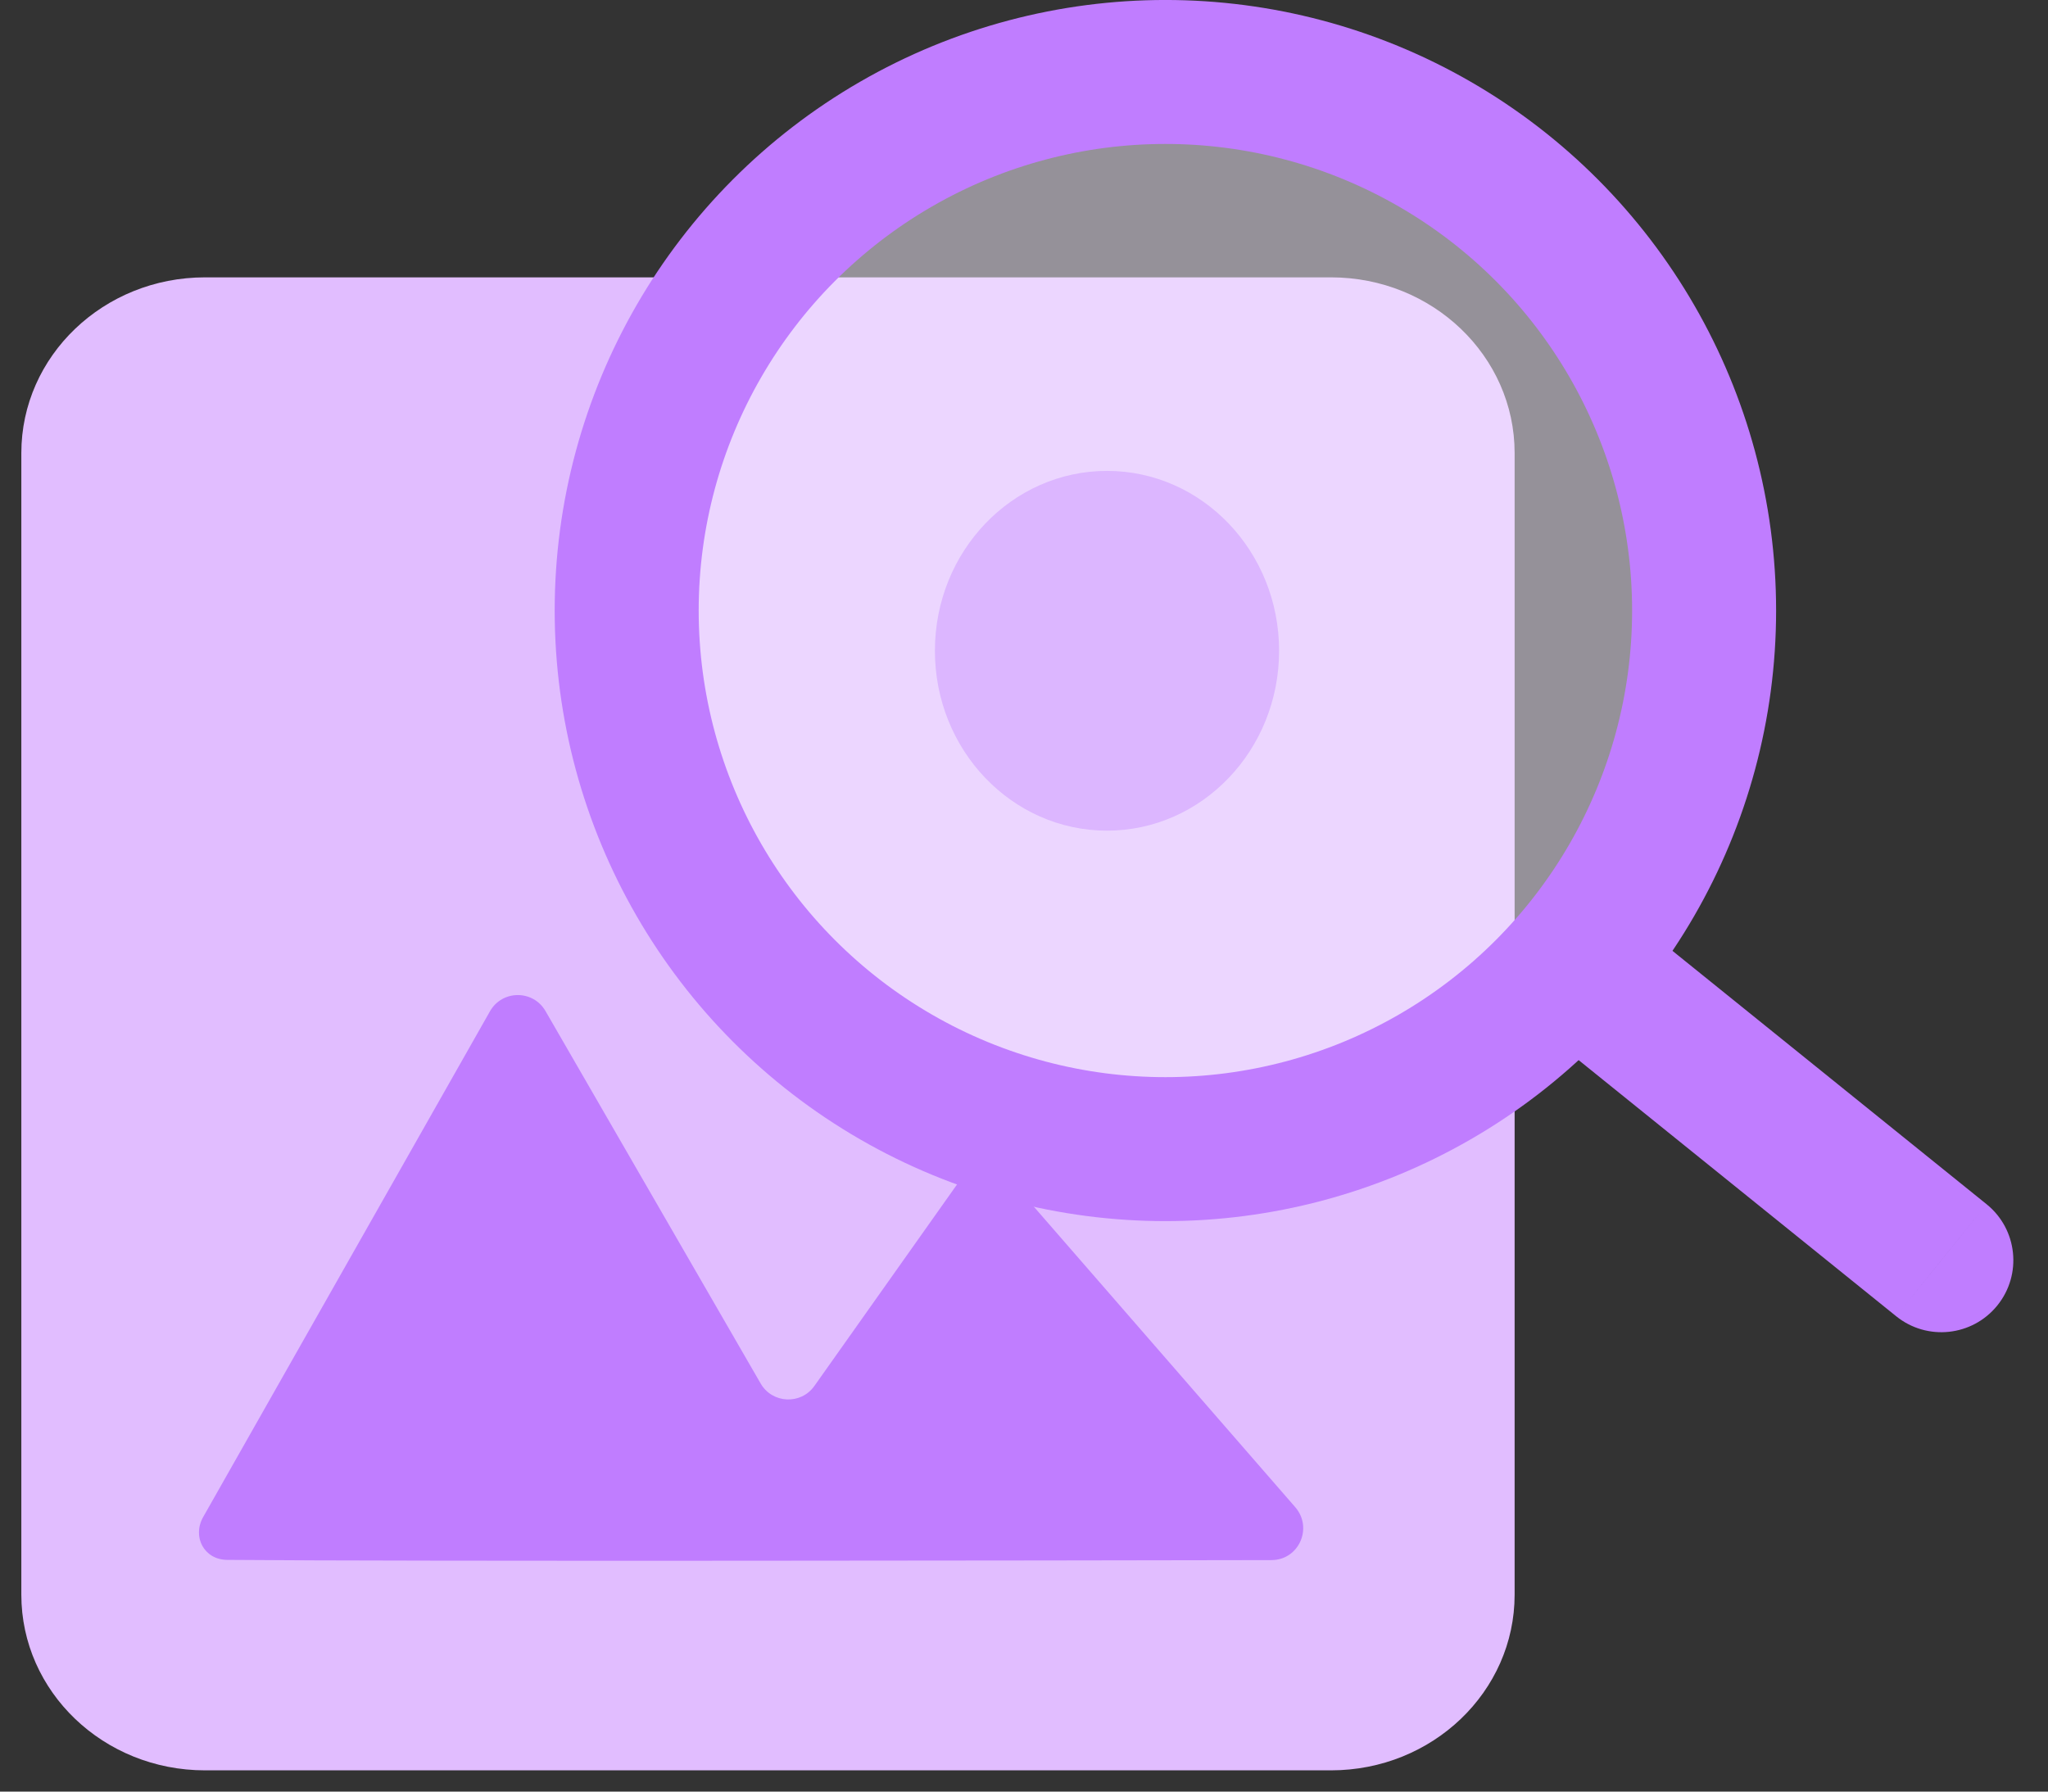
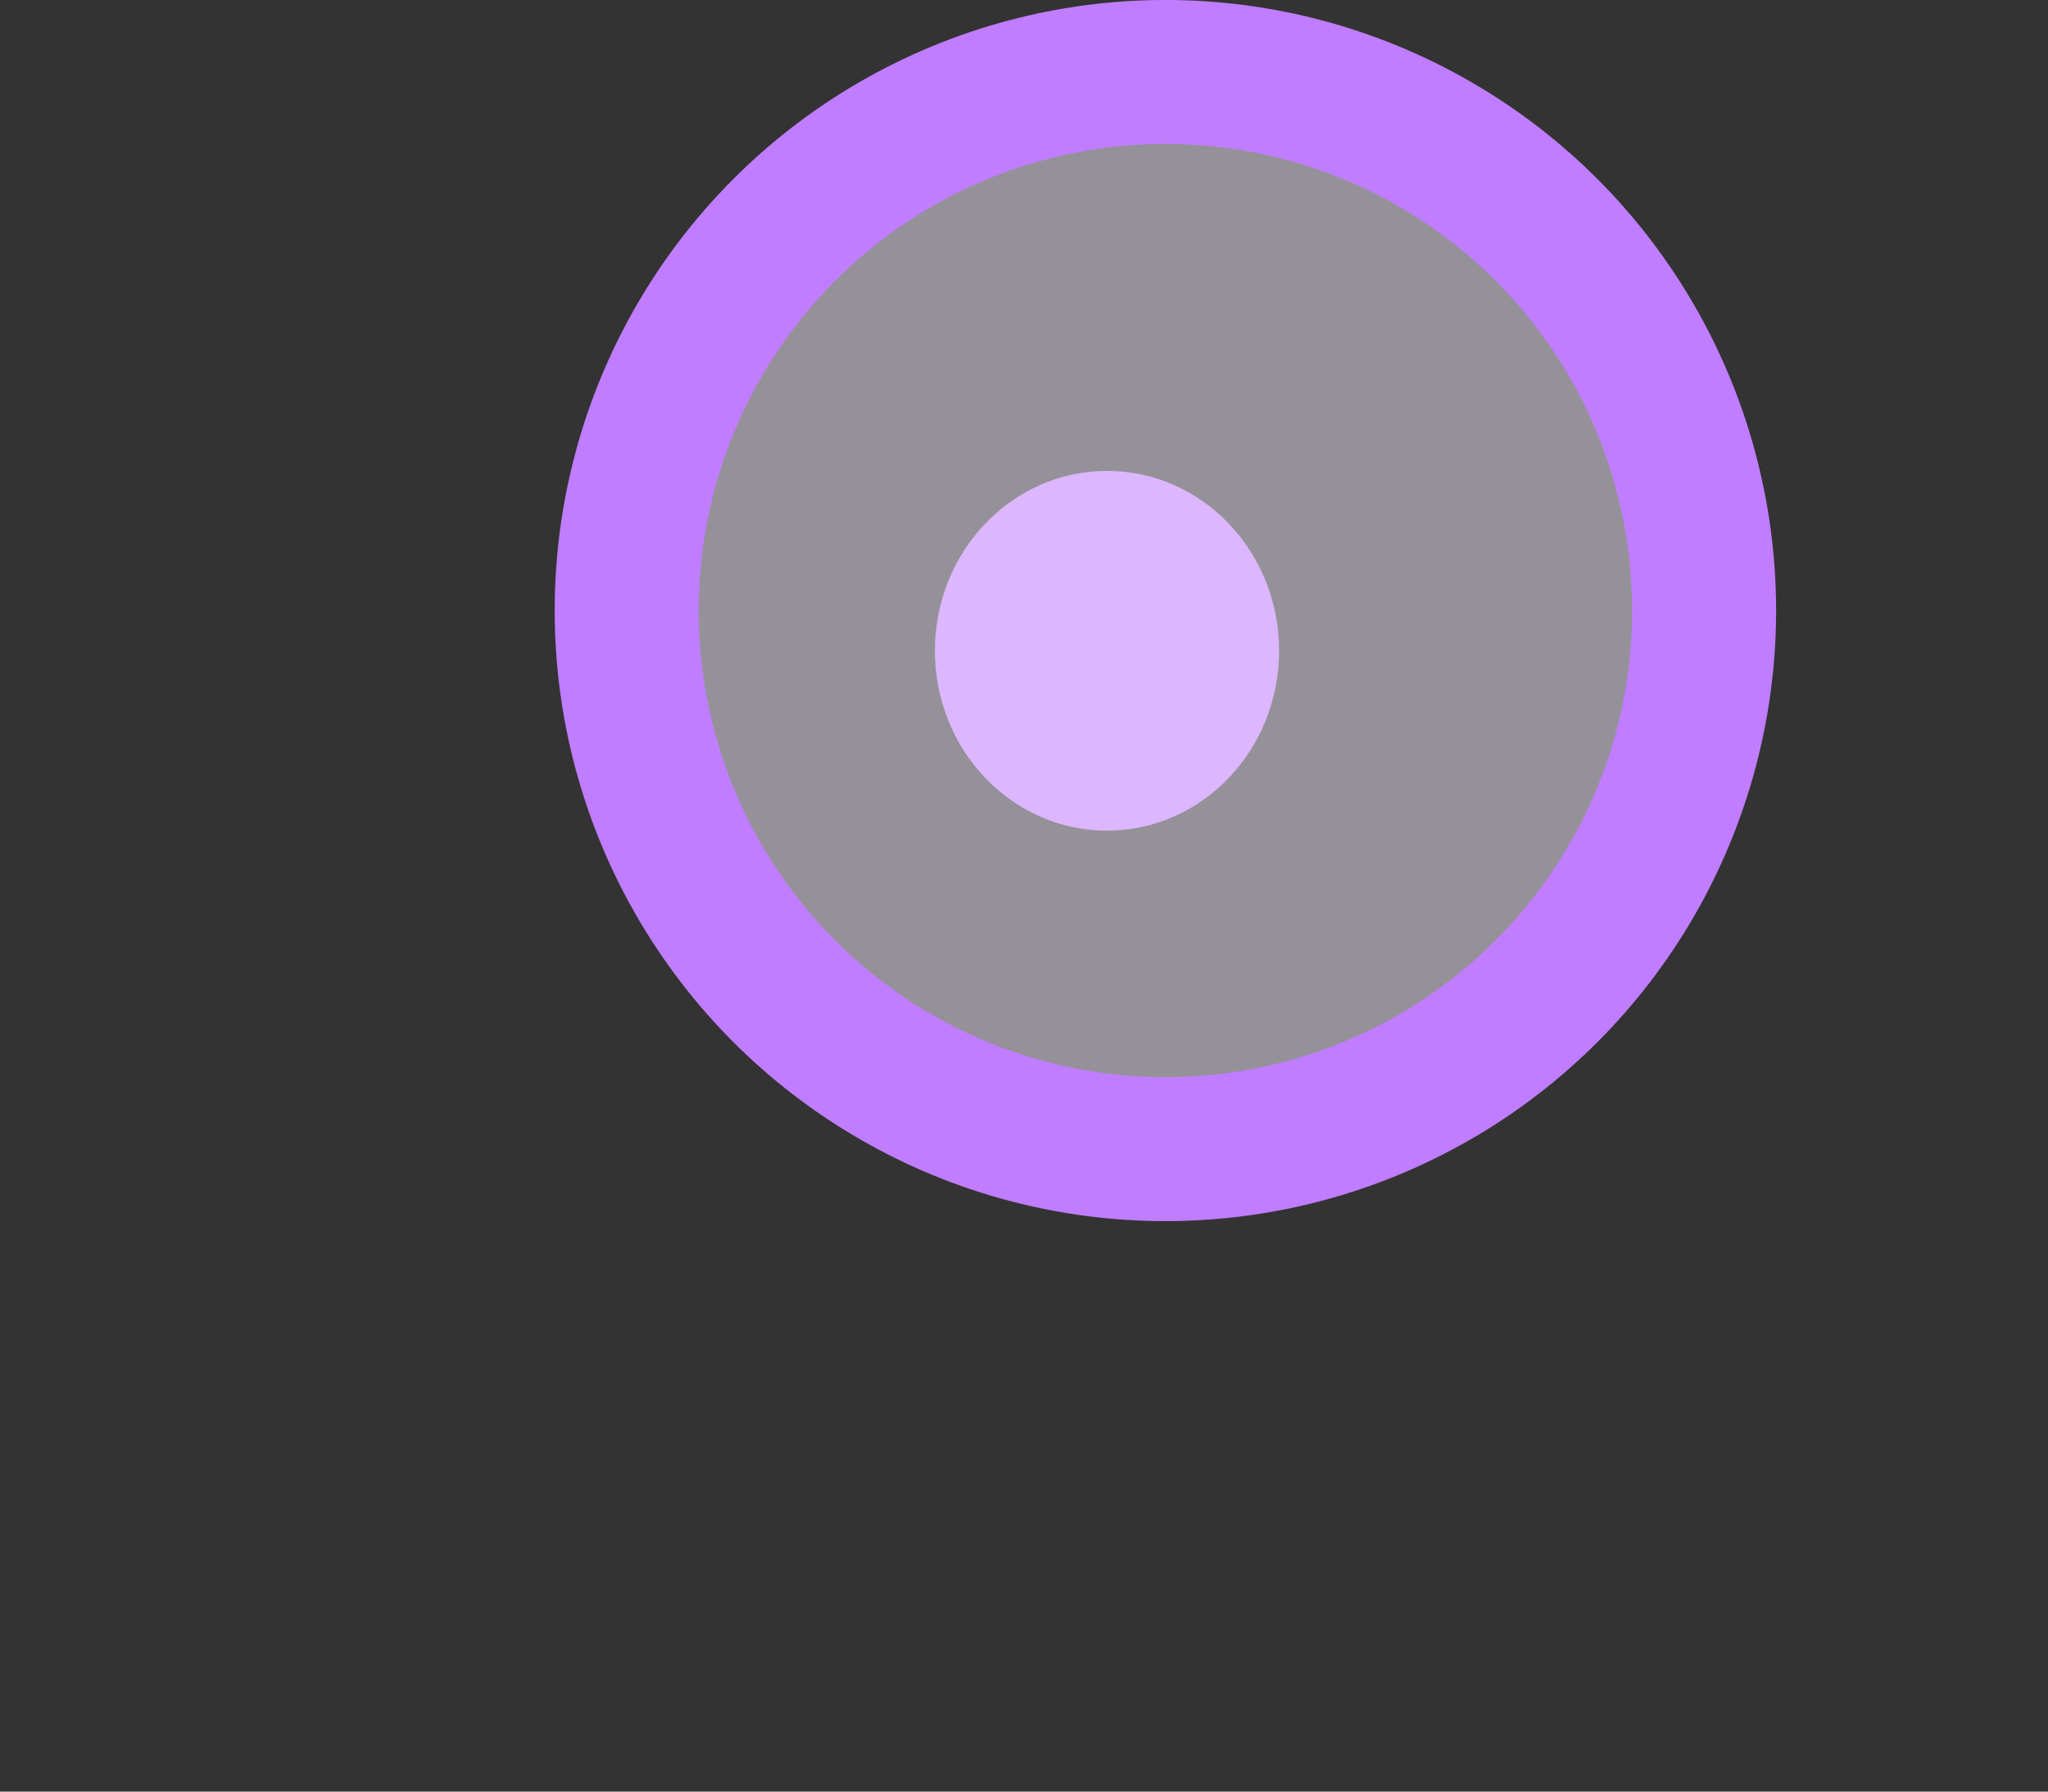
<svg xmlns="http://www.w3.org/2000/svg" width="48" height="42" viewBox="0 0 48 42" fill="none">
  <rect x="0" y="0" width="48" height="42" fill="#333333" stroke="none" />
-   <path d="M31.195 6.502H4.804C2.427 6.502 0.5 8.346 0.5 10.62V37.384C0.5 39.658 2.427 41.502 4.804 41.502H31.195C33.572 41.502 35.499 39.658 35.499 37.384V10.62C35.499 8.346 33.572 6.502 31.195 6.502Z" fill="#E1BDFF" />
-   <path d="M4.763 35.561C4.498 36.028 4.785 36.563 5.322 36.568C9.598 36.606 24.772 36.582 29.801 36.573C30.443 36.572 30.778 35.816 30.357 35.332L23.661 27.633C23.342 27.266 22.764 27.295 22.484 27.691L19.087 32.491C18.772 32.937 18.1 32.906 17.827 32.432L12.785 23.702C12.495 23.2 11.77 23.203 11.484 23.707L4.763 35.561Z" fill="#C07DFF" />
  <path d="M25.942 19.473C28.169 19.475 29.977 17.588 29.979 15.259C29.981 12.93 28.177 11.041 25.949 11.039C23.721 11.037 21.913 12.924 21.912 15.253C21.91 17.582 23.714 19.471 25.942 19.473Z" fill="#C07DFF" />
  <circle cx="27.314" cy="14.313" r="12.626" fill="#F8F0FF" fill-opacity="0.5" stroke="#C07DFF" stroke-width="3.375" />
-   <path d="M44.441 30.856C45.166 31.442 46.228 31.328 46.813 30.603C47.399 29.877 47.285 28.815 46.56 28.23L44.441 30.856ZM36.649 22.402L35.59 23.715L44.441 30.856L45.5 29.543L46.56 28.23L37.709 21.089L36.649 22.402Z" fill="#C07DFF" />
</svg>